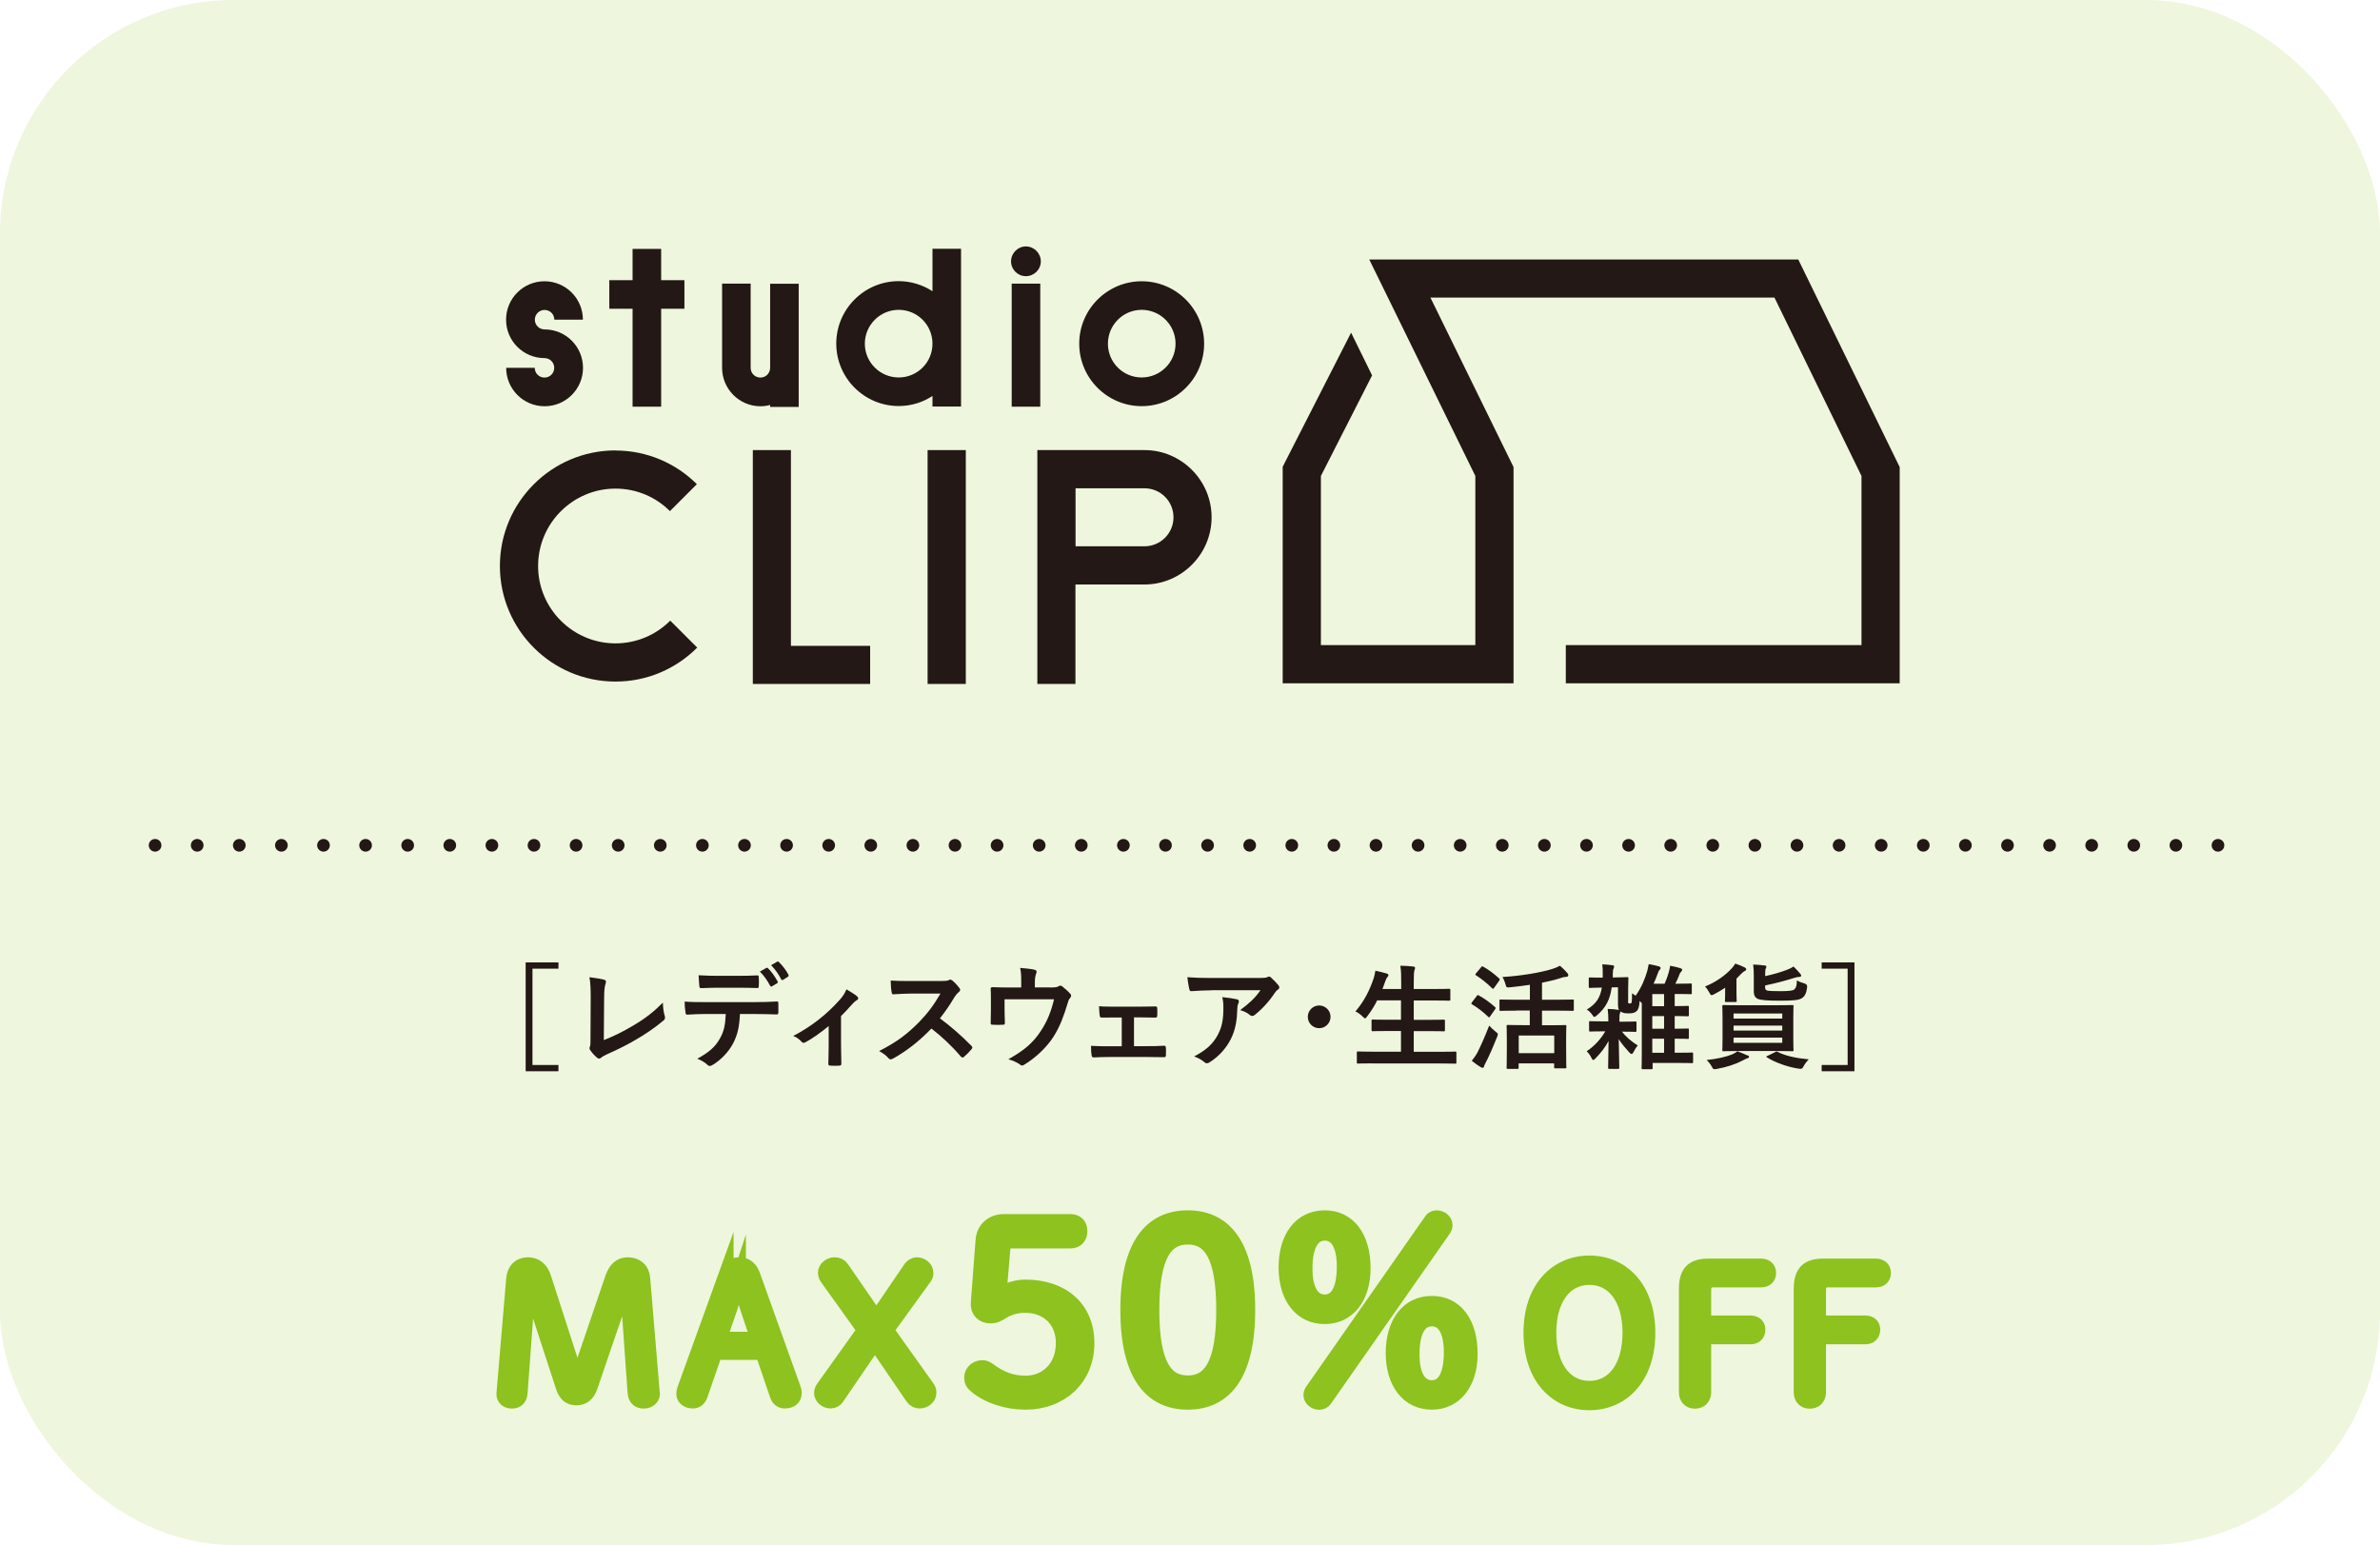
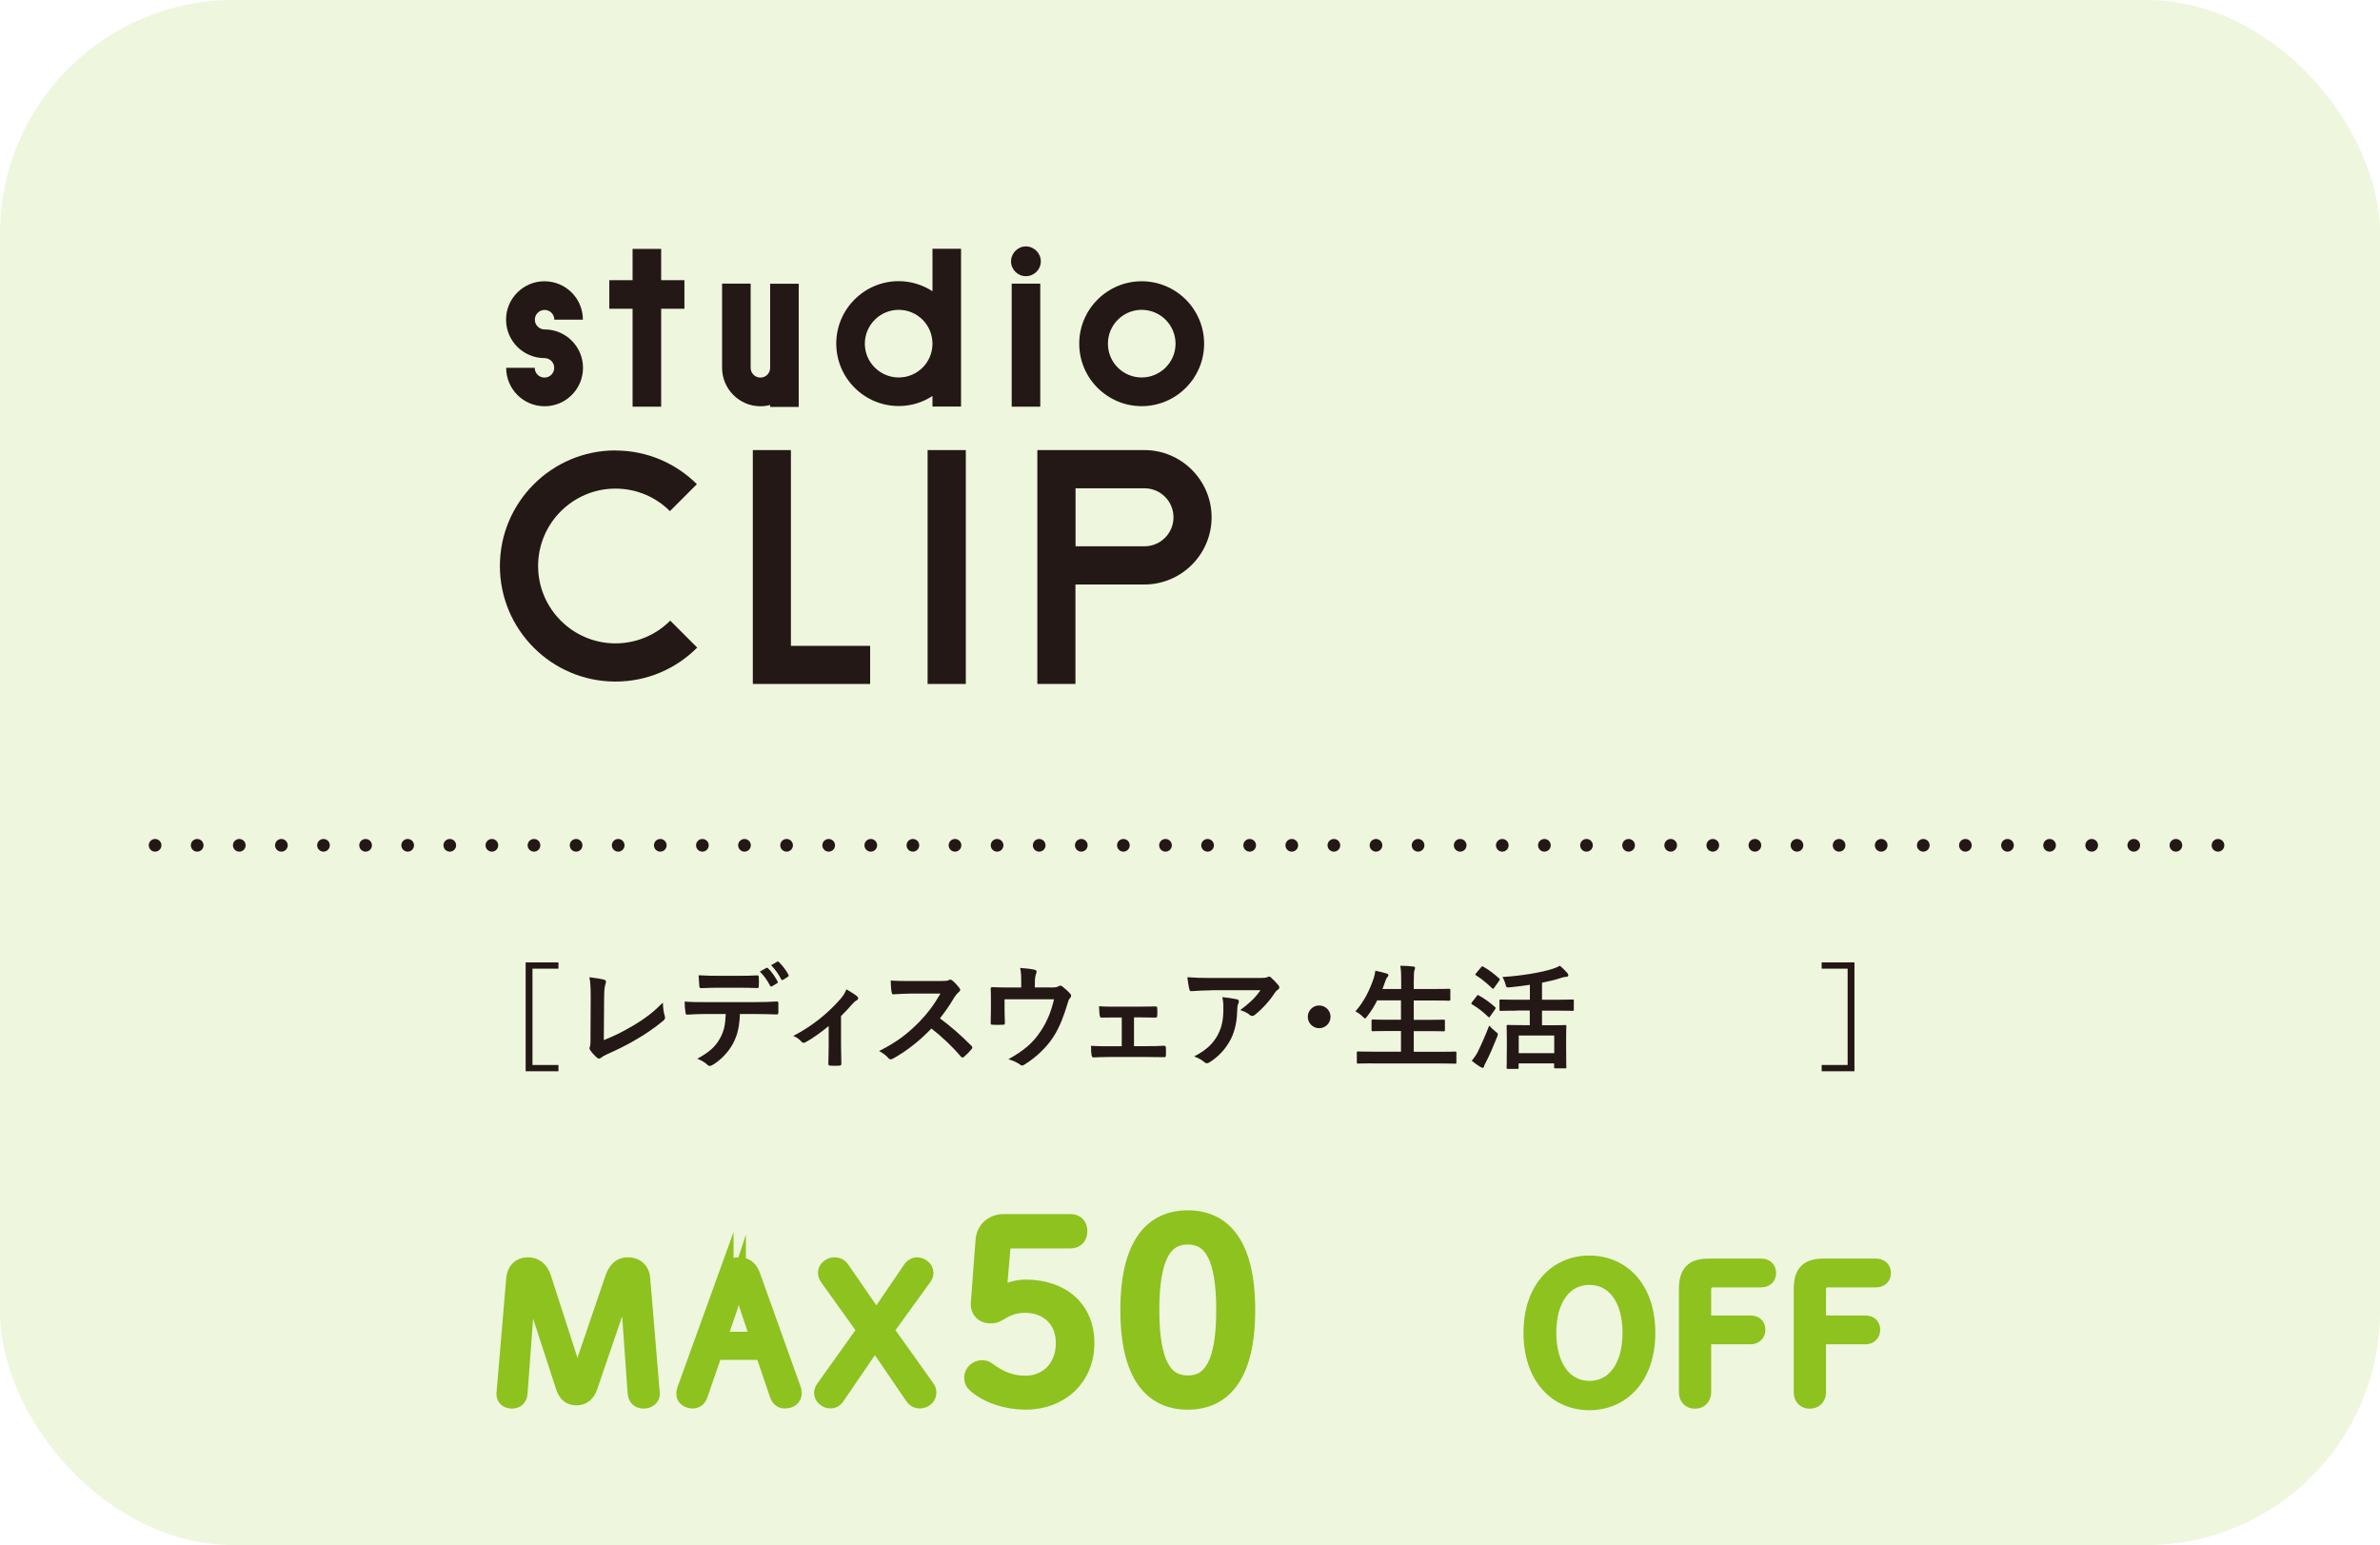
<svg xmlns="http://www.w3.org/2000/svg" id="_レイヤー_2" viewBox="0 0 219.91 142.77">
  <defs>
    <style>.cls-1{stroke:#8dc21f;stroke-miterlimit:10;stroke-width:1.4px;}.cls-1,.cls-2{fill:#8dc21f;}.cls-3{fill:#231815;}.cls-4{fill:none;stroke:#231815;stroke-dasharray:0 3.89;stroke-linecap:round;stroke-linejoin:round;stroke-width:1.17px;}.cls-2{opacity:.15;}</style>
  </defs>
  <g id="txt_graphic">
    <rect class="cls-2" width="219.91" height="142.77" rx="21.59" ry="21.59" />
    <path class="cls-3" d="M51.6,89.51h-2.4v8.9h2.4v.58h-3.03v-10.06h3.03v.58Z" />
    <path class="cls-3" d="M55.79,96.11c.81-.32,1.6-.68,2.68-1.32,1.21-.71,1.93-1.3,2.78-2.14.01.48.07.9.17,1.22.06.2.03.3-.1.42-.86.72-1.73,1.3-2.62,1.81-.8.47-1.62.88-2.57,1.3-.26.12-.45.22-.59.34-.06.05-.13.08-.19.08s-.12-.03-.18-.08c-.24-.2-.45-.43-.64-.71-.04-.05-.06-.1-.06-.17,0-.05.02-.12.05-.18.04-.1.04-.3.04-.6l.02-3.95c0-.86-.03-1.38-.12-1.83.59.07,1.12.16,1.36.23.11.03.17.09.17.2,0,.05-.02.13-.05.22-.07.21-.12.56-.12,1.3l-.03,3.86Z" />
    <path class="cls-3" d="M68.37,93.71c-.06,1.18-.21,1.88-.62,2.68-.42.82-1.18,1.58-1.85,1.98-.12.07-.22.13-.32.13-.07,0-.15-.03-.22-.11-.21-.21-.57-.42-.93-.56,1.03-.56,1.65-1.07,2.09-1.87.39-.69.49-1.26.54-2.26h-2c-.52,0-1.04.03-1.58.06-.09.01-.12-.06-.14-.2-.05-.29-.08-.69-.08-1.01.59.05,1.18.05,1.78.05h4.71c.82,0,1.43-.02,2.05-.06.11,0,.12.06.12.21,0,.14,0,.67,0,.81,0,.14-.06.18-.16.18-.55-.02-1.27-.04-1.99-.04h-1.41ZM66.29,91.27c-.48,0-.9.02-1.49.04-.14,0-.17-.05-.18-.18-.03-.25-.04-.63-.07-1.01.74.04,1.27.05,1.74.05h1.93c.59,0,1.25-.01,1.77-.04.1,0,.12.06.12.2.02.25.02.51,0,.77,0,.15-.02.2-.14.2-.57-.02-1.19-.03-1.76-.03h-1.93ZM70.81,89.44c.05-.03.09-.02.15.03.3.28.64.75.89,1.22.03.06.03.12-.05.17l-.47.28c-.07.04-.13.02-.17-.05-.27-.51-.57-.94-.95-1.31l.6-.34ZM71.81,88.86c.06-.04.09-.02.15.03.36.34.69.79.89,1.18.03.06.04.13-.05.19l-.44.28c-.09.05-.15.01-.18-.05-.24-.47-.54-.9-.93-1.3l.57-.33Z" />
    <path class="cls-3" d="M77.71,96.57c0,.5.02,1.18.03,1.71.01.13-.05.18-.18.19-.27.02-.58.02-.85,0-.12,0-.18-.06-.17-.19.01-.6.03-1.12.03-1.68v-1.79c-.71.6-1.64,1.24-2.17,1.51-.04.03-.09.04-.14.04-.07,0-.16-.04-.21-.11-.19-.22-.47-.43-.76-.52,1.65-.86,3.08-1.96,4.36-3.41.24-.28.42-.55.56-.9.36.21.8.48.97.63.07.06.12.14.12.19,0,.07-.05.15-.16.2-.14.07-.38.33-.47.43-.27.31-.59.66-.96,1.02v2.69Z" />
    <path class="cls-3" d="M86.97,90.65c.38,0,.57-.01.72-.09.04-.03.07-.04.12-.04.06,0,.12.04.18.08.24.19.48.46.68.73.03.05.05.09.05.14,0,.06-.04.14-.14.21-.14.12-.27.27-.39.46-.43.74-.84,1.32-1.34,1.96,1.01.75,1.94,1.56,2.91,2.54.05.05.08.1.08.15s-.02.09-.07.16c-.2.24-.44.49-.7.71-.04.04-.08.06-.13.06-.05,0-.09-.03-.15-.08-.88-1.03-1.78-1.86-2.73-2.6-1.19,1.24-2.38,2.13-3.53,2.77-.09.04-.17.08-.24.08-.06,0-.13-.03-.18-.09-.23-.28-.54-.49-.88-.68,1.64-.83,2.61-1.58,3.7-2.68.76-.79,1.33-1.53,1.97-2.63h-2.71c-.55.01-1.09.03-1.66.07-.08.01-.12-.06-.14-.18-.05-.22-.09-.72-.09-1.09.57.04,1.09.04,1.77.04h2.89Z" />
    <path class="cls-3" d="M97.03,91.25c.49,0,.65-.03.79-.12.04-.03.09-.05.15-.05.08,0,.17.04.23.11.21.16.51.43.7.65.05.05.07.11.07.16,0,.08-.04.16-.1.23-.14.14-.18.34-.23.51-.33,1.08-.7,2.14-1.32,3.09-.61.95-1.65,1.94-2.71,2.57-.06.04-.12.06-.17.06-.07,0-.14-.04-.22-.11-.33-.22-.63-.35-1.05-.47,1.48-.82,2.3-1.54,3-2.61.59-.89.96-1.81,1.22-2.93h-4.57v.88c0,.42.02.85.03,1.27,0,.17-.03.2-.17.2-.31.02-.65.02-.97,0-.14,0-.17-.03-.17-.16.01-.54.02-.88.02-1.3v-.85c0-.34,0-.71-.02-1.02,0-.09.05-.14.15-.14.49.02,1.07.03,1.6.03h1.07v-.41c0-.56,0-.99-.1-1.4.51.04,1.01.09,1.3.16.21.04.27.16.19.33-.05.15-.13.37-.13.81v.5h1.41Z" />
    <path class="cls-3" d="M104.78,96.67h1.11c.54,0,1.12,0,1.69-.04.09,0,.14.06.15.2.01.22.01.45,0,.67,0,.14-.05.2-.18.19-.55,0-1.17-.02-1.65-.02h-3.3c-.63,0-1.1.02-1.54.04-.13,0-.18-.06-.2-.22-.03-.17-.05-.42-.05-.85.61.04,1.12.04,1.79.04h1.05v-2.66h-.58c-.43,0-.81,0-1.29.01-.09.01-.15-.05-.17-.21-.03-.18-.04-.46-.06-.84.45.04,1.01.04,1.46.04h2.33c.47,0,.96-.02,1.42-.02.13-.01.16.05.17.18.01.21.01.44,0,.65-.01.17-.05.21-.21.2-.41,0-.93-.02-1.36-.02h-.58v2.66Z" />
    <path class="cls-3" d="M111.95,91.51c-.6,0-1.24.04-1.86.08-.13.01-.17-.06-.19-.16-.08-.29-.15-.82-.19-1.13.71.05,1.29.07,2.13.07h4.5c.44,0,.62-.02.72-.06.05-.02.15-.07.2-.07.08,0,.17.06.24.15.23.2.43.42.63.66.05.06.08.13.08.19,0,.08-.05.16-.15.22-.12.08-.2.19-.28.3-.49.75-1.14,1.47-1.85,2.03-.06.06-.14.09-.22.09s-.18-.04-.25-.11c-.26-.21-.52-.33-.87-.43.84-.63,1.35-1.08,1.88-1.84h-4.54ZM112.53,95.61c.4-.75.51-1.46.51-2.48,0-.39-.02-.63-.1-.99.51.05,1.06.13,1.35.2.14.03.18.11.18.2,0,.06-.02.13-.05.19-.07.15-.08.25-.09.43-.03,1.02-.14,1.95-.62,2.89-.41.79-1.04,1.53-1.91,2.09-.09.06-.19.11-.29.11-.07,0-.15-.03-.21-.09-.25-.22-.56-.39-.96-.54,1.14-.6,1.74-1.17,2.19-2Z" />
    <path class="cls-3" d="M122.94,93.96c0,.58-.47,1.05-1.05,1.05s-1.05-.47-1.05-1.05.47-1.05,1.05-1.05,1.05.47,1.05,1.05Z" />
    <path class="cls-3" d="M126.82,98.26c-.96,0-1.27.02-1.33.02-.1,0-.12-.01-.12-.12v-.88c0-.11.01-.12.12-.12.06,0,.38.02,1.33.02h2.63v-1.91h-1.15c-1.03,0-1.39.02-1.45.02-.1,0-.12-.01-.12-.12v-.85c0-.09.01-.11.12-.11.06,0,.42.02,1.45.02h1.15v-1.79h-2.2c-.25.51-.56,1.01-.92,1.47-.09.13-.14.19-.2.19-.05,0-.12-.06-.23-.17-.2-.2-.46-.38-.66-.47.78-.9,1.3-1.91,1.69-3.07.07-.23.13-.48.15-.69.35.06.72.17,1.02.25.12.03.19.08.19.16,0,.05-.03.11-.1.19-.06.06-.13.18-.2.4l-.25.69h1.73v-.55c0-.75,0-1.07-.08-1.6.41,0,.84.03,1.19.07.11.01.17.06.17.12,0,.07-.02.14-.05.21-.05.14-.07.4-.07,1.17v.58h1.81c1.03,0,1.38-.02,1.44-.02.12,0,.13.01.13.12v.86c0,.1-.01.12-.13.12-.06,0-.41-.02-1.44-.02h-1.81v1.79h1.31c1.03,0,1.39-.02,1.45-.02.1,0,.12.01.12.11v.85c0,.1-.01.12-.12.12-.06,0-.42-.02-1.45-.02h-1.31v1.91h2.49c.95,0,1.27-.02,1.33-.02.11,0,.12.01.12.12v.88c0,.1-.01.12-.12.12-.06,0-.39-.02-1.33-.02h-6.27Z" />
    <path class="cls-3" d="M136.44,92.04c.08-.11.12-.11.21-.05.51.28,1.02.64,1.49,1.07.04.04.06.06.06.08,0,.03-.02.06-.06.13l-.47.67c-.03.05-.05.07-.08.07-.02,0-.05-.02-.09-.06-.45-.44-.96-.83-1.48-1.14-.05-.03-.07-.05-.07-.07,0-.03.02-.07.06-.13l.44-.57ZM136.55,97.18c.29-.58.66-1.4,1.05-2.41.15.17.37.38.57.54.17.13.23.18.23.26,0,.06-.03.14-.07.25-.32.81-.67,1.62-1.02,2.31-.08.16-.16.29-.18.4-.02.08-.06.14-.14.14-.05,0-.12-.03-.19-.07-.24-.15-.51-.33-.81-.58.22-.27.37-.48.56-.83ZM136.86,89.37c.08-.09.12-.09.2-.04.52.29,1.01.67,1.46,1.08.04.03.06.06.06.09s-.02.06-.06.13l-.47.66c-.04.06-.07.08-.09.08-.03,0-.05-.02-.09-.05-.46-.45-.98-.88-1.48-1.19-.05-.03-.07-.05-.07-.07,0-.03.02-.06.07-.13l.48-.57ZM140.13,93.39c-1.04,0-1.4.02-1.46.02-.11,0-.12-.01-.12-.12v-.83c0-.09.01-.1.12-.1.06,0,.42.02,1.46.02h1.23v-1.38c-.6.09-1.21.17-1.82.23-.34.03-.35.02-.43-.26-.08-.29-.19-.54-.29-.69,1.71-.1,3.56-.41,4.63-.75.28-.09.47-.17.68-.29.26.21.5.46.69.67.06.07.09.13.09.21,0,.06-.04.13-.15.14-.13.01-.28.02-.57.12-.5.17-1.08.3-1.71.43v1.57h1.38c1.03,0,1.39-.02,1.45-.02.09,0,.11.01.11.1v.83c0,.1-.01.12-.11.12-.06,0-.42-.02-1.45-.02h-1.38v1.35h.76c.97,0,1.29-.02,1.37-.02.11,0,.12,0,.12.12,0,.06-.02.36-.02,1.05v.94c0,1.45.02,1.72.02,1.79,0,.09,0,.1-.12.1h-.89c-.1,0-.12,0-.12-.1v-.36h-3.28v.41c0,.09-.01.1-.12.1h-.86c-.12,0-.13-.01-.13-.1,0-.07.02-.35.02-1.81v-.83c0-.83-.02-1.12-.02-1.2,0-.11.01-.12.13-.12.06,0,.41.02,1.37.02h.64v-1.35h-1.23ZM140.33,97.32h3.28v-1.63h-3.28v1.63Z" />
-     <path class="cls-3" d="M149.85,95.31c.37.48.86.91,1.48,1.3-.14.15-.28.37-.41.63-.04.09-.09.15-.16.15s-.14-.05-.24-.17c-.3-.33-.67-.75-.95-1.2.02,1.24.05,2.36.05,2.62,0,.12-.01.13-.12.13h-.79c-.1,0-.12-.01-.12-.13,0-.25.02-1.27.04-2.45-.31.59-.72,1.11-1.2,1.6-.11.11-.17.16-.22.16s-.08-.05-.14-.16c-.15-.29-.29-.49-.46-.65.69-.46,1.26-1.07,1.72-1.84h-.18c-.84,0-1.13.02-1.2.02-.11,0-.12-.01-.12-.12v-.74c0-.09,0-.1.12-.1.06,0,.36.02,1.2.02h.46c0-.5-.02-.78-.06-1.15.38.01.65.03.96.08l.08.02c-.06-.12-.09-.29-.09-.56v-1.54s-.58.01-.58.01c-.16,1.13-.54,1.87-1.35,2.57-.13.1-.19.16-.25.16s-.11-.07-.2-.2c-.14-.2-.3-.36-.5-.48.85-.52,1.23-1.07,1.39-2.03-.69,0-1.01.03-1.1.03s-.11-.01-.11-.13v-.71c0-.12.01-.13.11-.13.1,0,.44.02,1.18.02,0-.13,0-.25,0-.39,0-.27,0-.55-.04-.84.35.02.64.04.91.08.12,0,.18.05.18.12,0,.07-.02.14-.05.2-.05.07-.06.21-.07.54,0,.09,0,.19,0,.27h.17c.84-.01,1.11-.03,1.17-.03.09,0,.1,0,.1.12,0,.26-.02.62-.02.91v1.09c-.01.15-.02.21,0,.26.02.04.06.06.15.06.06,0,.11,0,.15-.06s.06-.33.06-.89c.12.09.23.17.33.23.54-.74.88-1.61,1.08-2.3.04-.15.09-.39.13-.62.36.06.69.14.91.2.12.03.19.09.19.17,0,.05-.03.11-.09.16-.08.07-.12.19-.2.4-.09.27-.22.57-.36.88h1.02c.15-.34.26-.65.36-.98.06-.21.12-.45.15-.68.35.06.7.15.93.22.1.03.18.07.18.15s-.03.12-.1.19c-.06.06-.12.13-.21.4-.08.2-.19.44-.32.7h.34c.76,0,1-.02,1.06-.02.1,0,.12,0,.12.12v.75c0,.11-.01.12-.12.12-.06,0-.3-.02-1.06-.02h-.4v1.12c.82,0,1.12-.02,1.19-.02.12,0,.12,0,.12.13v.71c0,.1,0,.12-.12.12-.06,0-.37-.02-1.19-.02v1.17c.82,0,1.12-.02,1.19-.02.12,0,.12.01.12.12v.71c0,.12,0,.13-.12.13-.06,0-.37-.02-1.19-.02v1.3h.14c1.02,0,1.38-.02,1.44-.02.11,0,.12.01.12.12v.73c0,.12-.01.13-.12.13-.06,0-.42-.02-1.44-.02h-2.18v.46c0,.1,0,.12-.12.12h-.78c-.11,0-.12-.01-.12-.12,0-.05.02-.35.02-1.25v-4.73l-.06-.07-.14-.13c-.02.5-.13.82-.29.94-.15.13-.3.2-.71.2-.38,0-.55-.02-.76-.18-.01.07-.04.14-.06.18-.04.12-.05.25-.05.77h.27c.84,0,1.12-.02,1.18-.02.12,0,.13.01.13.1v.74c0,.1-.01.12-.13.12-.05,0-.34-.02-1.18-.02h-.02ZM153.76,92.98v-1.12h-1.09v1.12h1.09ZM153.76,95.06v-1.17h-1.09v1.17h1.09ZM153.76,97.28v-1.3h-1.09v1.3h1.09Z" />
-     <path class="cls-3" d="M159.42,91.26c-.3.2-.65.41-1.03.61-.13.06-.19.09-.24.09-.08,0-.12-.07-.21-.24-.12-.23-.25-.41-.4-.56,1-.4,1.92-1.06,2.48-1.69.1-.12.22-.25.31-.43.31.1.59.21.85.34.09.05.17.1.17.18,0,.09-.06.14-.16.18-.07.03-.19.12-.34.28l-.4.41v1.38c0,.44.02.6.02.66,0,.11,0,.12-.12.12h-.85c-.11,0-.12-.01-.12-.12,0-.06.02-.17.02-.51v-.69ZM161.46,97.51c.11.04.15.08.15.15s-.05.1-.15.13c-.12.03-.25.1-.43.2-.64.34-1.48.62-2.38.78-.09.02-.18.03-.22.03-.13,0-.16-.05-.25-.22-.15-.27-.33-.48-.49-.63.97-.1,1.79-.29,2.36-.52.16-.07.32-.16.49-.28.4.14.63.24.92.38ZM164.15,92.89c1.02,0,1.39-.02,1.45-.02.11,0,.12.01.12.12,0,.06-.02.36-.02,1.03v1.97c0,.67.02.97.02,1.03,0,.11-.01.12-.12.12-.06,0-.43-.02-1.45-.02h-3.43c-1.03,0-1.39.02-1.46.02-.11,0-.12,0-.12-.12,0-.07.02-.36.02-1.03v-1.97c0-.67-.02-.97-.02-1.03,0-.1.01-.12.12-.12.07,0,.43.02,1.46.02h3.43ZM160.18,94.12h4.5v-.47h-4.5v.47ZM164.68,95.23v-.46h-4.5v.46h4.5ZM164.68,95.88h-4.5v.48h4.5v-.48ZM163.09,91.19c0,.22.05.29.19.34.13.04.6.06,1.21.06.74,0,1.18-.04,1.31-.17.17-.16.22-.35.23-.83.2.12.45.22.71.29q.27.07.24.35c-.07.55-.22.85-.51,1.02s-.78.22-2.05.22c-1.02,0-1.68-.05-1.97-.15-.25-.11-.4-.29-.4-.72v-1.44c0-.45-.02-.76-.06-1.03.36.01.7.04,1.02.08.14.01.2.04.2.1,0,.08-.02.13-.05.18-.04.08-.06.2-.06.56v.15c.84-.18,1.58-.41,2.08-.61.22-.08.38-.17.54-.28.27.25.46.48.63.68.05.06.08.11.08.16,0,.06-.06.12-.16.12-.12,0-.25.02-.48.09-.72.23-1.66.49-2.69.7v.13ZM164.02,97.21c.13-.06.15-.06.25,0,.71.36,1.69.57,2.86.68-.17.17-.34.38-.5.67-.08.15-.13.2-.24.2-.07,0-.14,0-.25-.02-.93-.14-2.11-.55-2.87-1.03-.04-.03-.06-.05-.06-.07,0-.03.03-.05.12-.08l.7-.34Z" />
    <path class="cls-3" d="M171.35,88.93v10.06h-3.03v-.58h2.4v-8.9h-2.4v-.58h3.03Z" />
    <path class="cls-1" d="M48.8,118.32c-.05.82-.1,1.7-.17,2.52l-.58,7.85c-.03.53-.32.77-.75.77s-.73-.25-.73-.63c0-.05,0-.14.02-.24l.88-10.4c.07-.83.54-1.31,1.31-1.31.68,0,1.19.37,1.46,1.21l2.36,7.31c.22.7.44,1.48.66,2.19h.12c.26-.71.49-1.48.73-2.16l2.5-7.34c.29-.83.75-1.21,1.38-1.21.8,0,1.33.44,1.39,1.27l.87,10.44c.02.12.02.19.02.24,0,.32-.34.63-.78.63-.48,0-.76-.25-.8-.77l-.54-7.62c-.07-.9-.12-1.84-.19-2.74h-.12c-.29.9-.58,1.8-.87,2.65l-2.45,7.16c-.22.65-.63,1.02-1.26,1.02s-1-.34-1.22-1.04l-2.36-7.24c-.27-.82-.53-1.73-.76-2.57h-.12Z" />
    <path class="cls-1" d="M67.08,117.85c.25-.7.63-.97,1.21-.97s1,.27,1.26.97l3.76,10.5c.05.14.07.25.07.39,0,.46-.37.71-.87.71-.34,0-.58-.2-.7-.58l-1.33-3.91h-4.42l-1.36,3.93c-.12.36-.37.56-.68.56-.46,0-.83-.25-.83-.65,0-.14.02-.25.07-.39l3.82-10.57ZM68.22,118.44c-.31.94-.58,1.82-.88,2.72l-.9,2.6h3.62l-.87-2.57c-.31-.92-.56-1.8-.85-2.75h-.12Z" />
    <path class="cls-1" d="M76.47,118.12c-.12-.15-.19-.32-.19-.54,0-.36.42-.7.82-.7.32,0,.51.1.68.34l3.2,4.64,3.18-4.67c.1-.15.34-.31.56-.31.42,0,.83.34.83.75,0,.15-.05.29-.15.42l-3.52,4.86,3.79,5.32c.14.19.15.31.15.49,0,.39-.39.73-.85.73-.25,0-.46-.1-.63-.34l-3.5-5.13-3.54,5.18c-.12.17-.32.29-.56.29-.42,0-.82-.36-.82-.71,0-.17.05-.32.17-.49l3.81-5.34-3.43-4.79Z" />
    <path class="cls-1" d="M92.27,119.7c.87-.53,1.74-.76,2.46-.76,3.46,0,5.69,2,5.69,5.16,0,3.33-2.48,5.46-5.65,5.46-1.72,0-3.44-.55-4.57-1.49-.32-.25-.41-.48-.41-.78,0-.53.48-.9.94-.9.21,0,.34.02.6.21,1.15.85,2.16,1.22,3.44,1.22,1.95,0,3.49-1.45,3.49-3.72,0-2.09-1.45-3.49-3.53-3.49-.9,0-1.58.25-2.11.57-.48.3-.69.41-1.1.41-.71,0-1.17-.48-1.12-1.17l.44-5.81c.07-1.03.87-1.72,1.88-1.72h6.2c.53,0,.85.32.85.87s-.32.9-.85.9h-5.53c-.37,0-.71.32-.73.69l-.37,4.34Z" />
    <path class="cls-1" d="M115.28,121.05c0,6.06-2.2,8.51-5.53,8.51s-5.53-2.46-5.53-8.51,2.2-8.51,5.53-8.51,5.53,2.46,5.53,8.51ZM106.42,121.05c0,5.07,1.26,6.75,3.33,6.75s3.33-1.68,3.33-6.75-1.26-6.75-3.33-6.75-3.33,1.68-3.33,6.75Z" />
-     <path class="cls-1" d="M125.94,117.2c0,2.66-1.38,4.45-3.54,4.45s-3.56-1.77-3.56-4.54,1.38-4.57,3.56-4.57,3.54,1.77,3.54,4.66ZM120.57,117.22c0,2.02.69,3.1,1.84,3.1s1.81-1.12,1.81-3.28c0-2.02-.67-3.1-1.81-3.1s-1.84,1.08-1.84,3.28ZM132.27,112.77c.09-.14.3-.23.48-.23.41,0,.76.32.76.64,0,.14-.02.25-.11.39l-11.02,15.77c-.09.14-.3.23-.48.23-.41,0-.76-.32-.76-.64,0-.14.02-.25.12-.39l11.02-15.77ZM135.83,125.11c0,2.66-1.38,4.45-3.53,4.45s-3.56-1.77-3.56-4.54,1.38-4.57,3.56-4.57,3.53,1.77,3.53,4.66ZM130.46,125.14c0,2.02.69,3.1,1.84,3.1s1.81-1.12,1.81-3.28c0-2.02-.67-3.1-1.81-3.1s-1.84,1.08-1.84,3.28Z" />
    <path class="cls-1" d="M141.47,123.15c0-4.08,2.36-6.43,5.39-6.43s5.39,2.33,5.39,6.43-2.35,6.46-5.39,6.46-5.39-2.35-5.39-6.46ZM150.62,123.15c0-3.13-1.48-5.12-3.76-5.12s-3.76,1.99-3.76,5.12,1.48,5.15,3.76,5.15,3.76-1.99,3.76-5.15Z" />
    <path class="cls-1" d="M155.83,119.12c0-1.53.58-2.12,2.04-2.12h4.84c.41,0,.7.2.7.63s-.29.63-.7.63h-4.45c-.51,0-.85.37-.85.92v3.08h4.33c.41,0,.68.2.68.61s-.27.65-.68.65h-4.33v5.13c0,.51-.32.82-.8.82s-.78-.31-.78-.82v-9.52Z" />
    <path class="cls-1" d="M166.44,119.12c0-1.53.58-2.12,2.04-2.12h4.84c.41,0,.7.2.7.63s-.29.63-.7.63h-4.45c-.51,0-.85.37-.85.92v3.08h4.33c.41,0,.68.2.68.61s-.27.65-.68.65h-4.33v5.13c0,.51-.32.82-.8.82s-.78-.31-.78-.82v-9.52Z" />
    <line class="cls-4" x1="14.33" y1="78.11" x2="205.58" y2="78.11" />
  </g>
  <g id="menu">
-     <polygon class="cls-3" points="166.16 23.98 126.52 23.98 136.32 43.98 136.32 59.61 122.05 59.61 122.05 43.98 126.78 34.69 124.84 30.74 118.52 43.13 118.52 63.14 139.85 63.14 139.85 43.16 132.17 27.5 163.96 27.5 172 43.98 172 59.61 144.68 59.61 144.68 63.14 175.53 63.14 175.53 43.16 166.16 23.98" />
    <path class="cls-3" d="M50.32,30.44c1.96,0,3.55,1.59,3.55,3.55s-1.59,3.55-3.55,3.55h0c-1.96,0-3.55-1.59-3.55-3.55h2.64c0,.5.4.9.9.9s.9-.4.9-.9-.4-.9-.9-.9h0c-1.96,0-3.55-1.59-3.55-3.55s1.59-3.55,3.55-3.55,3.55,1.59,3.55,3.55h-2.64c0-.5-.4-.9-.9-.9s-.9.4-.9.9.4.9.9.9Z" />
    <path class="cls-3" d="M71.16,26.21v7.78c0,.5-.4.9-.9.9s-.9-.4-.9-.9v-7.78h-2.64v7.78c0,1.95,1.59,3.55,3.54,3.55.31,0,.61-.04.9-.12v.18h2.64v-11.38h-2.64Z" />
    <polygon class="cls-3" points="96.12 37.58 93.48 37.58 93.48 26.21 96.12 26.21 96.12 37.58 96.12 37.58" />
    <polygon class="cls-3" points="63.24 25.89 61.09 25.89 61.09 23 58.45 23 58.45 25.89 56.3 25.89 56.3 28.53 58.45 28.53 58.45 37.58 61.09 37.58 61.09 28.53 63.24 28.53 63.24 25.89" />
    <path class="cls-3" d="M99.38,63.2h-3.53v-21.61h9.89c3.42,0,6.21,2.79,6.21,6.21s-2.79,6.21-6.21,6.21h-6.37v9.2ZM99.38,50.48h6.37c1.48,0,2.68-1.2,2.68-2.68s-1.2-2.68-2.68-2.68h-6.37v5.37h0Z" />
    <polygon class="cls-3" points="80.4 63.2 69.56 63.2 69.56 41.59 73.08 41.59 73.08 59.68 80.4 59.68 80.4 63.2 80.4 63.2" />
    <rect class="cls-3" x="85.71" y="41.59" width="3.53" height="21.61" />
    <path class="cls-3" d="M94.79,25.52c-.76,0-1.37-.62-1.37-1.37s.62-1.38,1.37-1.38,1.38.62,1.38,1.38-.62,1.37-1.38,1.37h0Z" />
    <path class="cls-3" d="M86.16,23v3.91c-.9-.58-1.97-.93-3.12-.93-3.18,0-5.77,2.59-5.77,5.77s2.59,5.77,5.77,5.77c1.15,0,2.22-.34,3.12-.93v.98h2.64v-14.58h-2.64ZM83.04,34.88c-1.72,0-3.13-1.4-3.13-3.12s1.4-3.13,3.13-3.13,3.12,1.4,3.12,3.13-1.4,3.12-3.12,3.12Z" />
    <path class="cls-3" d="M105.49,37.53c-3.18,0-5.77-2.59-5.77-5.77s2.59-5.77,5.77-5.77,5.77,2.59,5.77,5.77-2.59,5.77-5.77,5.77h0ZM105.49,28.63c-1.72,0-3.12,1.4-3.12,3.13s1.4,3.12,3.12,3.12,3.13-1.4,3.13-3.12-1.4-3.13-3.13-3.13h0Z" />
    <path class="cls-3" d="M56.87,41.62c-5.89,0-10.68,4.79-10.68,10.68s4.79,10.68,10.68,10.68c2.95,0,5.62-1.2,7.55-3.14l-2.49-2.49c-1.3,1.3-3.09,2.1-5.06,2.1-3.94,0-7.15-3.21-7.15-7.15s3.21-7.15,7.15-7.15c1.96,0,3.74.79,5.03,2.08l2.49-2.49c-1.93-1.92-4.59-3.11-7.52-3.11Z" />
  </g>
</svg>